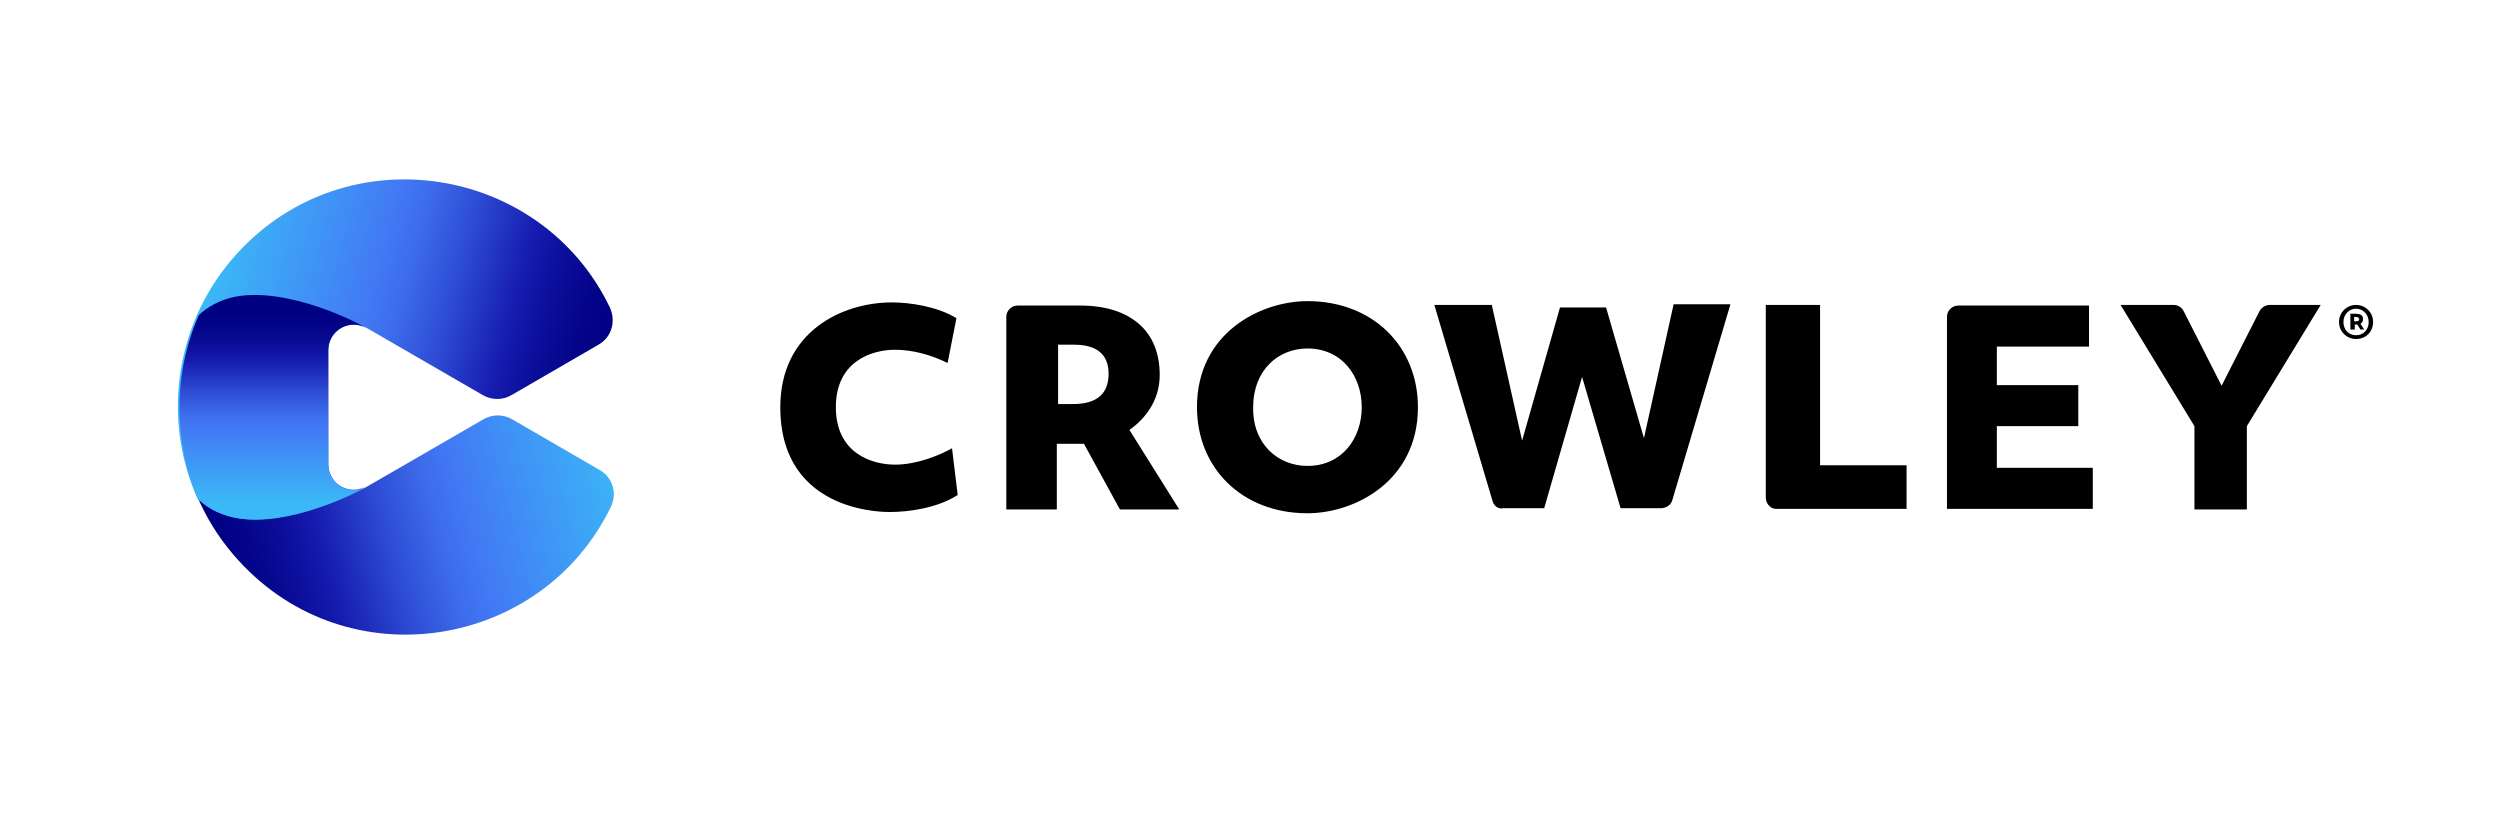
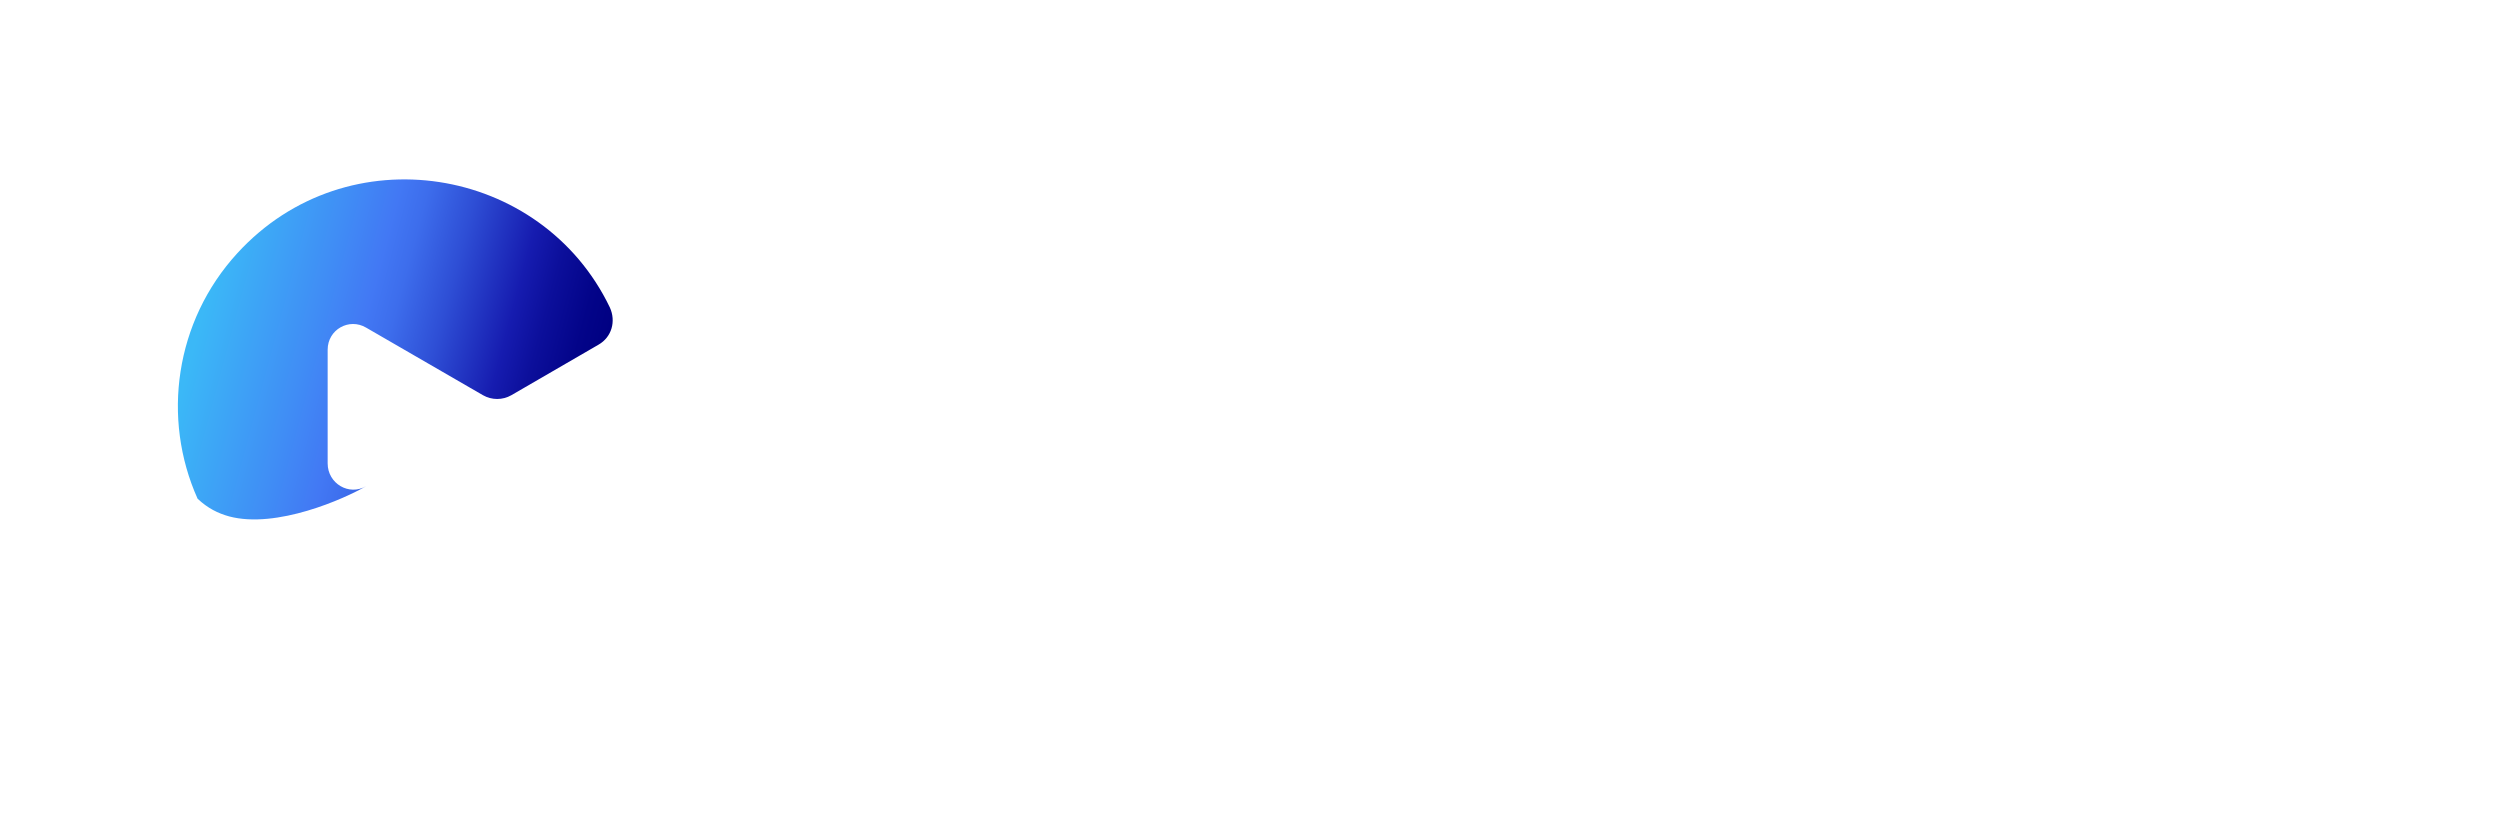
<svg xmlns="http://www.w3.org/2000/svg" version="1.1" id="Layer_1" x="0px" y="0px" viewBox="0 0 396 129" style="enable-background:new 0 0 396 129;" xml:space="preserve">
  <style type="text/css">
	.st0{fill:url(#Bottom_2_);}
	.st1{fill:url(#Top_2_);}
	.st2{fill:url(#SVGID_1_);}
</style>
  <g>
    <g id="Wordmark_1_">
-       <path d="M141.1,81.1c-0.2,0-17.5,0.6-17.5-16.6c0-11.9,9.7-16.6,17.7-16.6c2.7,0,7.1,0.6,10.2,2.5l-1.4,7.1    c-2.6-1.3-5.6-2.1-8.3-2.1c-3.7,0-9.4,1.8-9.4,9.1c0,7.3,5.7,9.1,9.4,9.1c3.3,0,6.9-1.4,9-2.6l0.9,7.4    C148.5,80.5,143.8,81.1,141.1,81.1z M159.4,80.7V50.2c0-1,0.8-1.8,1.8-1.8h9.9c4,0,7.1,1,9.3,2.9s3.3,4.7,3.3,8.1    c0,4.2-2.5,7.1-4.8,8.7l7.9,12.6h-9.4l-5.7-10.4h-4.3v10.4H159.4z M170.1,54.6h-2.5V64h2.4c3.7,0,5.6-1.6,5.6-4.8    C175.6,56.1,173.7,54.6,170.1,54.6z M207.1,81.3c-10.4,0-17.5-7.2-17.5-16.8c0-11.8,10.1-16.8,17.5-16.8    c10.4,0,17.5,7.2,17.5,16.8C224.6,76.2,214.6,81.3,207.1,81.3z M207.1,73.8c5.5,0,8.6-4.4,8.6-9.3c0-4.9-3.1-9.3-8.6-9.3    c-4.6,0-8.6,3.4-8.6,9.3C198.4,70.4,202.5,73.8,207.1,73.8z M236.4,79.3l-9.2-31h9.1l4.8,21.5l6-21.1h7.3l6,20.7l4.7-21.2h9    l-9.2,31c-0.2,0.8-1,1.3-1.8,1.3h-6.4l-6.1-20.8l-6,20.8h-6.5C237.3,80.7,236.6,80.1,236.4,79.3z M279.7,78.8V48.3h8.6v25.4H302    v6.9h-20.5C280.5,80.7,279.7,79.8,279.7,78.8z M308.4,80.7V50.2c0-1,0.8-1.8,1.8-1.8h20.7v6.5h-14.6V61h12.9v6.5h-12.9v6.6h15.2    v6.5H308.4z M347.6,80.7V67.5l-11.7-19.2h8.4c0.7,0,1.3,0.4,1.6,1l6,11.8l6-11.8c0.3-0.6,1-1,1.6-1h8.1l-11.7,19.2v13.2H347.6z" />
-       <path d="M373.2,53.7c-1.5,0-2.7-1.2-2.7-2.7c0-1.5,1.2-2.7,2.7-2.7c1.5,0,2.7,1.2,2.7,2.7C375.9,52.5,374.8,53.7,373.2,53.7z     M373.2,53.1c1.2,0,2-0.9,2-2.1c0-1.2-0.9-2.1-2-2.1c-1.1,0-2,0.9-2,2.1C371.2,52.2,372,53.1,373.2,53.1z M372.3,52.2v-2.5h0.9    c0.6,0,1.1,0.2,1.1,0.8c0,0.4-0.1,0.6-0.4,0.8l0.6,0.9h-0.6l-0.5-0.8h-0.4v0.8H372.3z M373.2,50.2h-0.3v0.7h0.3    c0.3,0,0.5-0.1,0.5-0.3C373.6,50.3,373.5,50.2,373.2,50.2z" />
-     </g>
+       </g>
    <g id="Symbol_1_">
      <linearGradient id="Bottom_2_" gradientUnits="userSpaceOnUse" x1="32.191" y1="50.69" x2="95.959" y2="67.777" gradientTransform="matrix(1 0 0 -1 0 130)">
        <stop offset="0" style="stop-color:#000082" />
        <stop offset="6.940000e-02" style="stop-color:#030489" />
        <stop offset="0.168" style="stop-color:#0C0F9B" />
        <stop offset="0.25" style="stop-color:#161CB0" />
        <stop offset="0.255" style="stop-color:#171EB1" />
        <stop offset="0.412" style="stop-color:#2E4ED5" />
        <stop offset="0.532" style="stop-color:#3D6DEC" />
        <stop offset="0.6" style="stop-color:#4278F4" />
        <stop offset="0.723" style="stop-color:#408DF5" />
        <stop offset="0.997" style="stop-color:#3BB8F7" />
      </linearGradient>
-       <path id="Bottom_1_" class="st0" d="M94.9,74.4l-13.8-8c-1.4-0.8-3.1-0.8-4.5,0L58.1,77.1c-2.7,1.6-6.1-0.4-6.1-3.6v-18    c0-3.2,3.4-5.1,6.1-3.5c-3.4-2-14.2-6.8-21.7-4.8c-1.8,0.5-3.5,1.4-4.9,2.7c-5.7,12.8-3.6,28.1,6.3,38.9    c17.4,19.1,48.2,13.9,59-8.6C97.8,78.1,97,75.5,94.9,74.4z" />
      <linearGradient id="Top_2_" gradientUnits="userSpaceOnUse" x1="31.907" y1="80.399" x2="93.045" y2="64.017" gradientTransform="matrix(1 0 0 -1 0 130)">
        <stop offset="3.302159e-03" style="stop-color:#3BB8F7" />
        <stop offset="0.277" style="stop-color:#408DF5" />
        <stop offset="0.4" style="stop-color:#4278F4" />
        <stop offset="0.468" style="stop-color:#3D6DEC" />
        <stop offset="0.588" style="stop-color:#2E4ED5" />
        <stop offset="0.745" style="stop-color:#171EB1" />
        <stop offset="0.75" style="stop-color:#161CB0" />
        <stop offset="0.832" style="stop-color:#0C0F9B" />
        <stop offset="0.931" style="stop-color:#030489" />
        <stop offset="1" style="stop-color:#000082" />
      </linearGradient>
      <path id="Top_1_" class="st1" d="M36.3,81.8c7.5,2,18.3-2.8,21.7-4.8c-2.7,1.6-6.1-0.4-6.1-3.6v-18c0-3.2,3.4-5.1,6.1-3.5    l18.5,10.7c1.4,0.8,3.1,0.8,4.5,0l13.8-8c2.1-1.2,2.8-3.7,1.8-5.9c-10.8-22.5-41.6-27.6-59-8.6c-9.9,10.8-12,26.2-6.3,38.9    C32.9,80.5,34.5,81.3,36.3,81.8z" />
      <g id="Middle_1_">
        <linearGradient id="SVGID_1_" gradientUnits="userSpaceOnUse" x1="43.191" y1="50.284" x2="43.191" y2="80.188" gradientTransform="matrix(1 0 0 -1 0 130)">
          <stop offset="3.302159e-03" style="stop-color:#3BB8F7" />
          <stop offset="0.277" style="stop-color:#408DF5" />
          <stop offset="0.4" style="stop-color:#4278F4" />
          <stop offset="0.468" style="stop-color:#3D6DEC" />
          <stop offset="0.588" style="stop-color:#2E4ED5" />
          <stop offset="0.745" style="stop-color:#171EB1" />
          <stop offset="0.75" style="stop-color:#161CB0" />
          <stop offset="0.832" style="stop-color:#0C0F9B" />
          <stop offset="0.931" style="stop-color:#030489" />
          <stop offset="1" style="stop-color:#000082" />
        </linearGradient>
-         <path class="st2" d="M58.1,77.1c-2.7,1.6-6.1-0.4-6.1-3.6v-18c0-3.2,3.4-5.1,6.1-3.5c-3.4-2-14.2-6.8-21.7-4.8     c-1.8,0.5-3.5,1.4-4.9,2.7c-4.1,9.3-4.1,20,0,29.2c1.4,1.4,3.1,2.2,4.9,2.7C43.8,83.9,54.6,79.1,58.1,77.1z" />
      </g>
    </g>
  </g>
</svg>